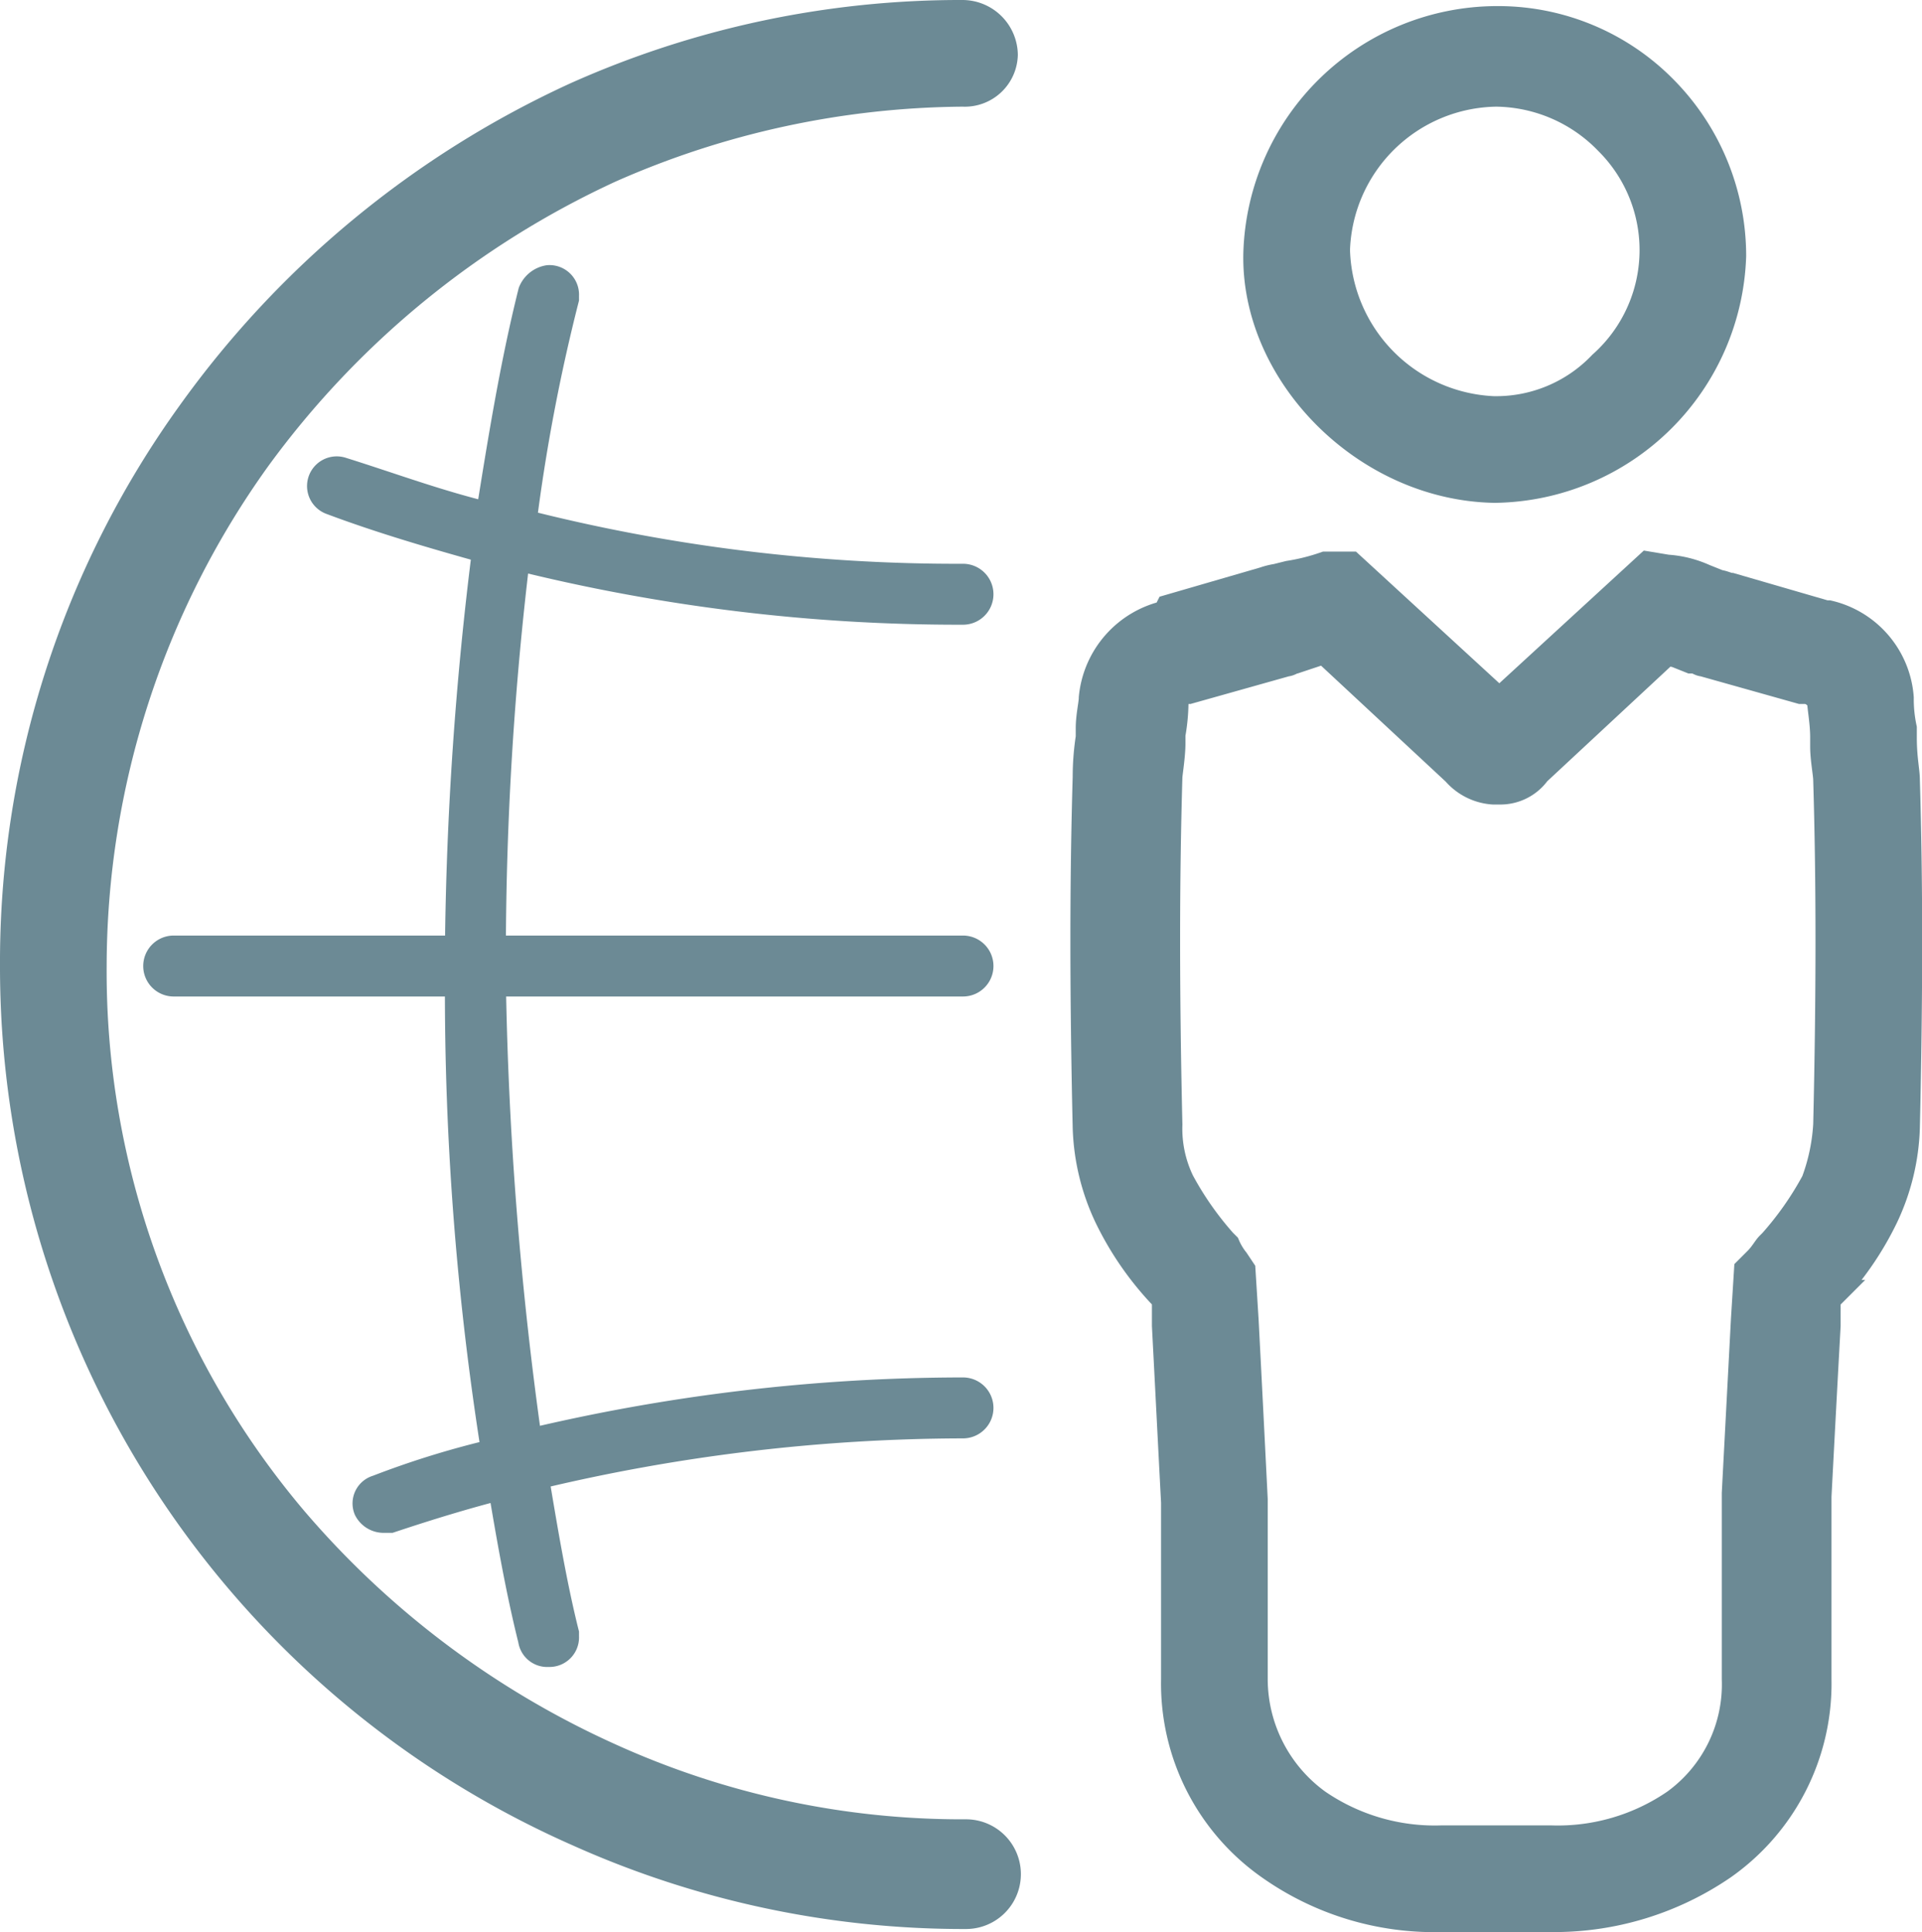
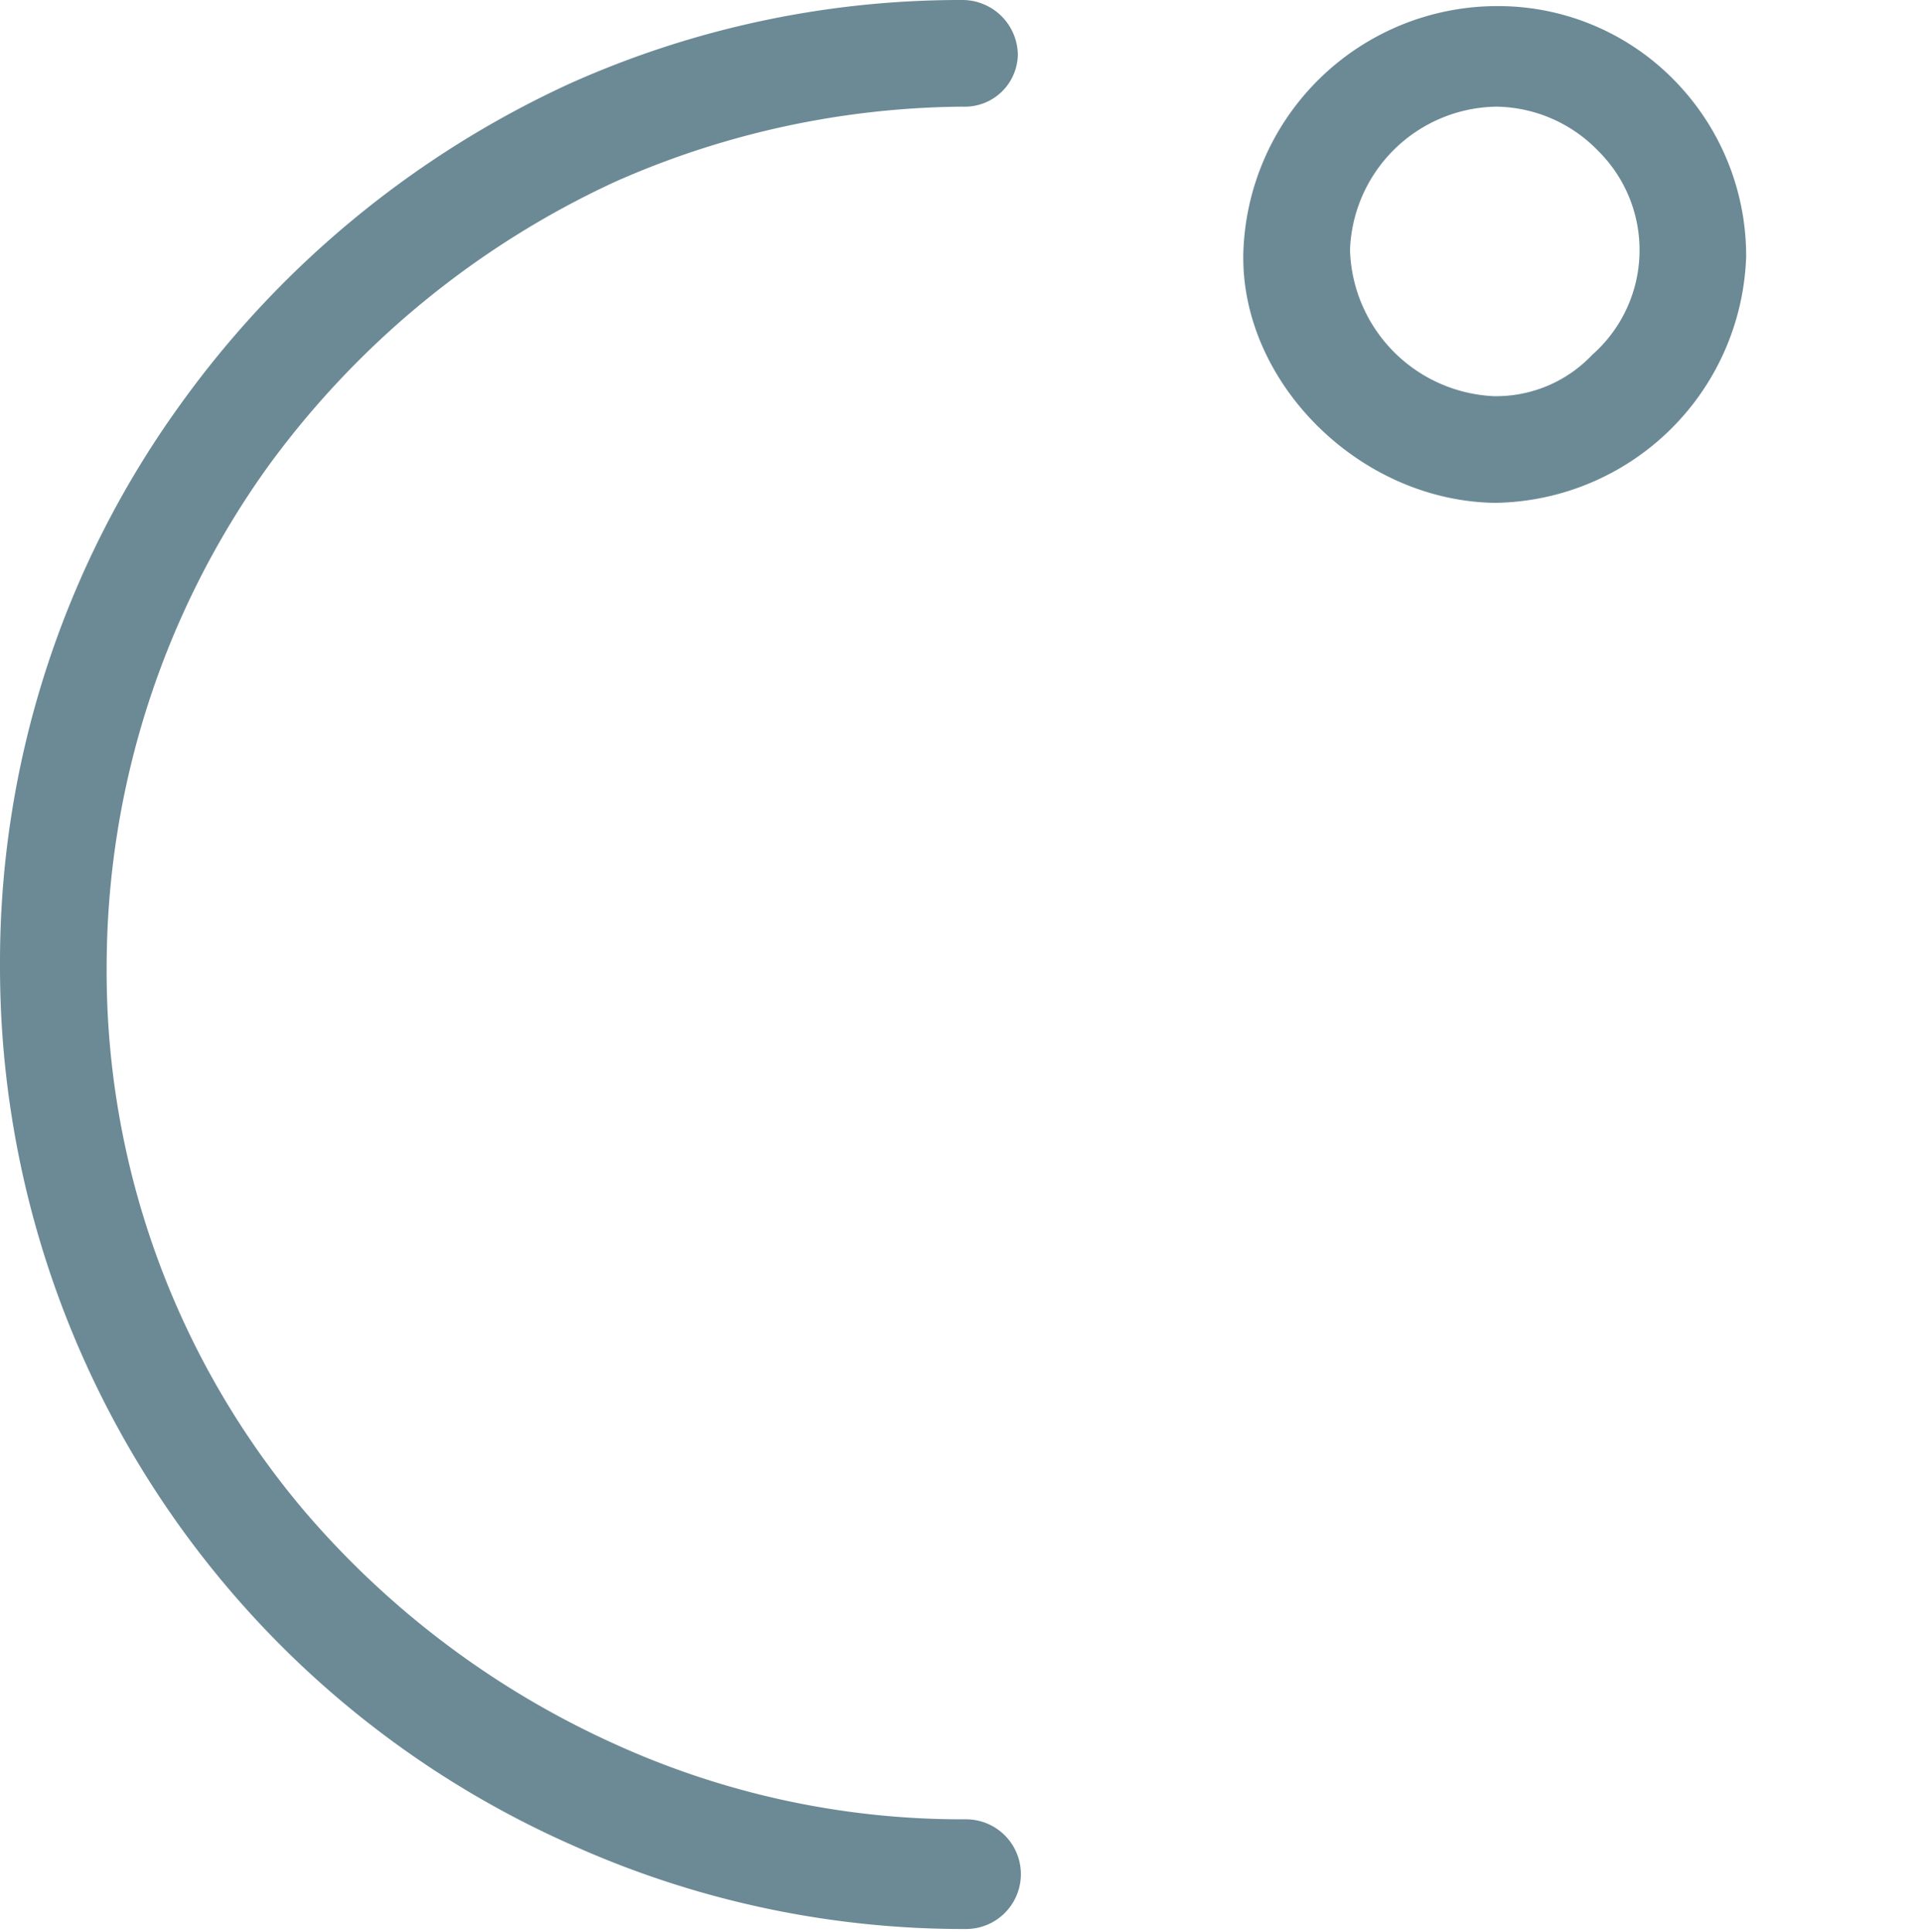
<svg xmlns="http://www.w3.org/2000/svg" id="Слой_1" data-name="Слой 1" viewBox="0 0 63.07 63.4">
  <defs>
    <style>.cls-1{fill:#6c8a95;stroke:#6c8a95;stroke-miterlimit:10;}</style>
  </defs>
  <title>Google Business</title>
-   <path class="cls-1" d="M38.8,20.5a3.06,3.06,0,0,0-2.4,2.7c0,0.2-.1.6-0.1,1v0.3a8.47,8.47,0,0,0-.1,1.3c-0.1,3.4-.1,7.1,0,11.5a7.27,7.27,0,0,0,.7,2.9,10.17,10.17,0,0,0,1.8,2.6l0.1,0.1v0.9c0.1,1.9.2,3.9,0.3,5.8v5.8a7.27,7.27,0,0,0,3.1,6.1,9.31,9.31,0,0,0,5.6,1.7h3.6A9.75,9.75,0,0,0,57,61.5a7.27,7.27,0,0,0,3.1-6.1v-6c0.1-1.9.2-3.8,0.3-5.6V42.9l0.1-.1a10.17,10.17,0,0,0,1.8-2.6,7.27,7.27,0,0,0,.7-2.9q0.15-6.45,0-11.4c0-.3-0.1-0.7-0.1-1.4V24.2a4.59,4.59,0,0,1-.1-1,3,3,0,0,0-2.3-2.7H60.4l-3.1-.9c-0.1,0-.3-0.1-0.4-0.1l-0.5-.2a3.46,3.46,0,0,0-1.2-.3l-0.6-.1-4.9,4.5-4.9-4.5H44a6.81,6.81,0,0,1-1.2.3l-0.4.1a2.27,2.27,0,0,0-.4.1l-3.1.9Zm0.6,2.4h0.1l3.2-.9c0.1,0,.2-0.1.3-0.1l0.6-.2a2.27,2.27,0,0,1,.4-0.1l4.3,4a1.74,1.74,0,0,0,1.2.6h0.2a1.43,1.43,0,0,0,1.2-.6l4.3-4c0.1,0,.2.1,0.3,0.1L56,21.9h0.1c0.1,0,.2.1,0.3,0.1l3.2,0.9h0.2a0.7,0.7,0,0,1,.5.4c0,0.2.1,0.7,0.1,1.2v0.3c0,0.4.1,0.9,0.1,1.1h0c0.1,3.3.1,7,0,11.3a6.46,6.46,0,0,1-.4,1.9,10.52,10.52,0,0,1-1.4,2l-0.1.1c-0.1.1-.2,0.3-0.4,0.5l-0.3.3-0.1,1.6-0.3,5.7v6.1a4.85,4.85,0,0,1-2,4.1,6.86,6.86,0,0,1-4.1,1.2H47.8a6.86,6.86,0,0,1-4.1-1.2,5.07,5.07,0,0,1-2.1-4.1V49.5c-0.1-2-.2-4-0.3-5.9L41.2,42,41,41.7a2.19,2.19,0,0,1-.3-0.5l-0.1-.1h0a10.52,10.52,0,0,1-1.4-2,4.06,4.06,0,0,1-.4-1.9c-0.1-4.3-.1-8,0-11.4,0-.1.1-0.7,0.1-1.1V24.4a6.25,6.25,0,0,0,.1-1.2C38.9,23.1,39.2,23,39.4,22.9Z" transform="translate(-0.5 -0.3)" />
  <path class="cls-1" d="M49.5,16.3h0.1a7.86,7.86,0,0,0,7.7-7.6,7.73,7.73,0,0,0-2.2-5.4A7.58,7.58,0,0,0,49.7,1H49.6a7.84,7.84,0,0,0-7.8,7.6C41.7,12.5,45.3,16.2,49.5,16.3Zm0.1-13h0a5.23,5.23,0,0,1,3.7,1.6,5.08,5.08,0,0,1-.2,7.4,4.84,4.84,0,0,1-3.6,1.5h0a5.45,5.45,0,0,1-5.2-5.3A5.38,5.38,0,0,1,49.6,3.3Z" transform="translate(-0.5 -0.3)" />
  <path class="cls-1" d="M33.4,2.1A1.32,1.32,0,0,0,32.1.8,30.82,30.82,0,0,0,19.4,3.5,31.83,31.83,0,0,0,6.8,13.9,30.74,30.74,0,0,0,1,32,31,31,0,0,0,19.5,60.4a30.82,30.82,0,0,0,12.7,2.7,1.3,1.3,0,1,0,0-2.6A28,28,0,0,1,20.5,58a29.7,29.7,0,0,1-10.4-7.8A27.9,27.9,0,0,1,3.5,32,28.68,28.68,0,0,1,8.9,15.3,29.74,29.74,0,0,1,20.5,5.8,29.15,29.15,0,0,1,32.1,3.3,1.24,1.24,0,0,0,33.4,2.1Z" transform="translate(-0.5 -0.3)" />
-   <path class="cls-1" d="M32.1,20.3a0.5,0.5,0,0,0,0-1,57.61,57.61,0,0,1-14.5-1.8A60.39,60.39,0,0,1,19,10.1V10a0.47,0.47,0,0,0-.5-0.5,0.66,0.66,0,0,0-.5.4c-0.6,2.4-1,4.9-1.4,7.4-1.7-.4-3.3-1-4.9-1.5a0.47,0.47,0,1,0-.3.9c1.6,0.6,3.3,1.1,5.1,1.6a112.45,112.45,0,0,0-.9,13.2H6.2a0.5,0.5,0,1,0,0,1h9.4A96.46,96.46,0,0,0,16.8,48a29.07,29.07,0,0,0-3.9,1.2,0.45,0.45,0,0,0-.3.6,0.55,0.55,0,0,0,.5.3h0.2c1.2-.4,2.5-0.8,3.7-1.1,0.3,1.8.6,3.5,1,5.1a0.46,0.46,0,0,0,.5.4A0.47,0.47,0,0,0,19,54V53.9c-0.4-1.6-.7-3.4-1-5.2A60.45,60.45,0,0,1,32.1,47a0.5,0.5,0,0,0,0-1,61.5,61.5,0,0,0-14.3,1.7,121.62,121.62,0,0,1-1.2-15.2H32.1a0.5,0.5,0,0,0,0-1H16.6a109.34,109.34,0,0,1,.8-13A59.78,59.78,0,0,0,32.1,20.3Z" transform="translate(-0.5 -0.3)" />
</svg>